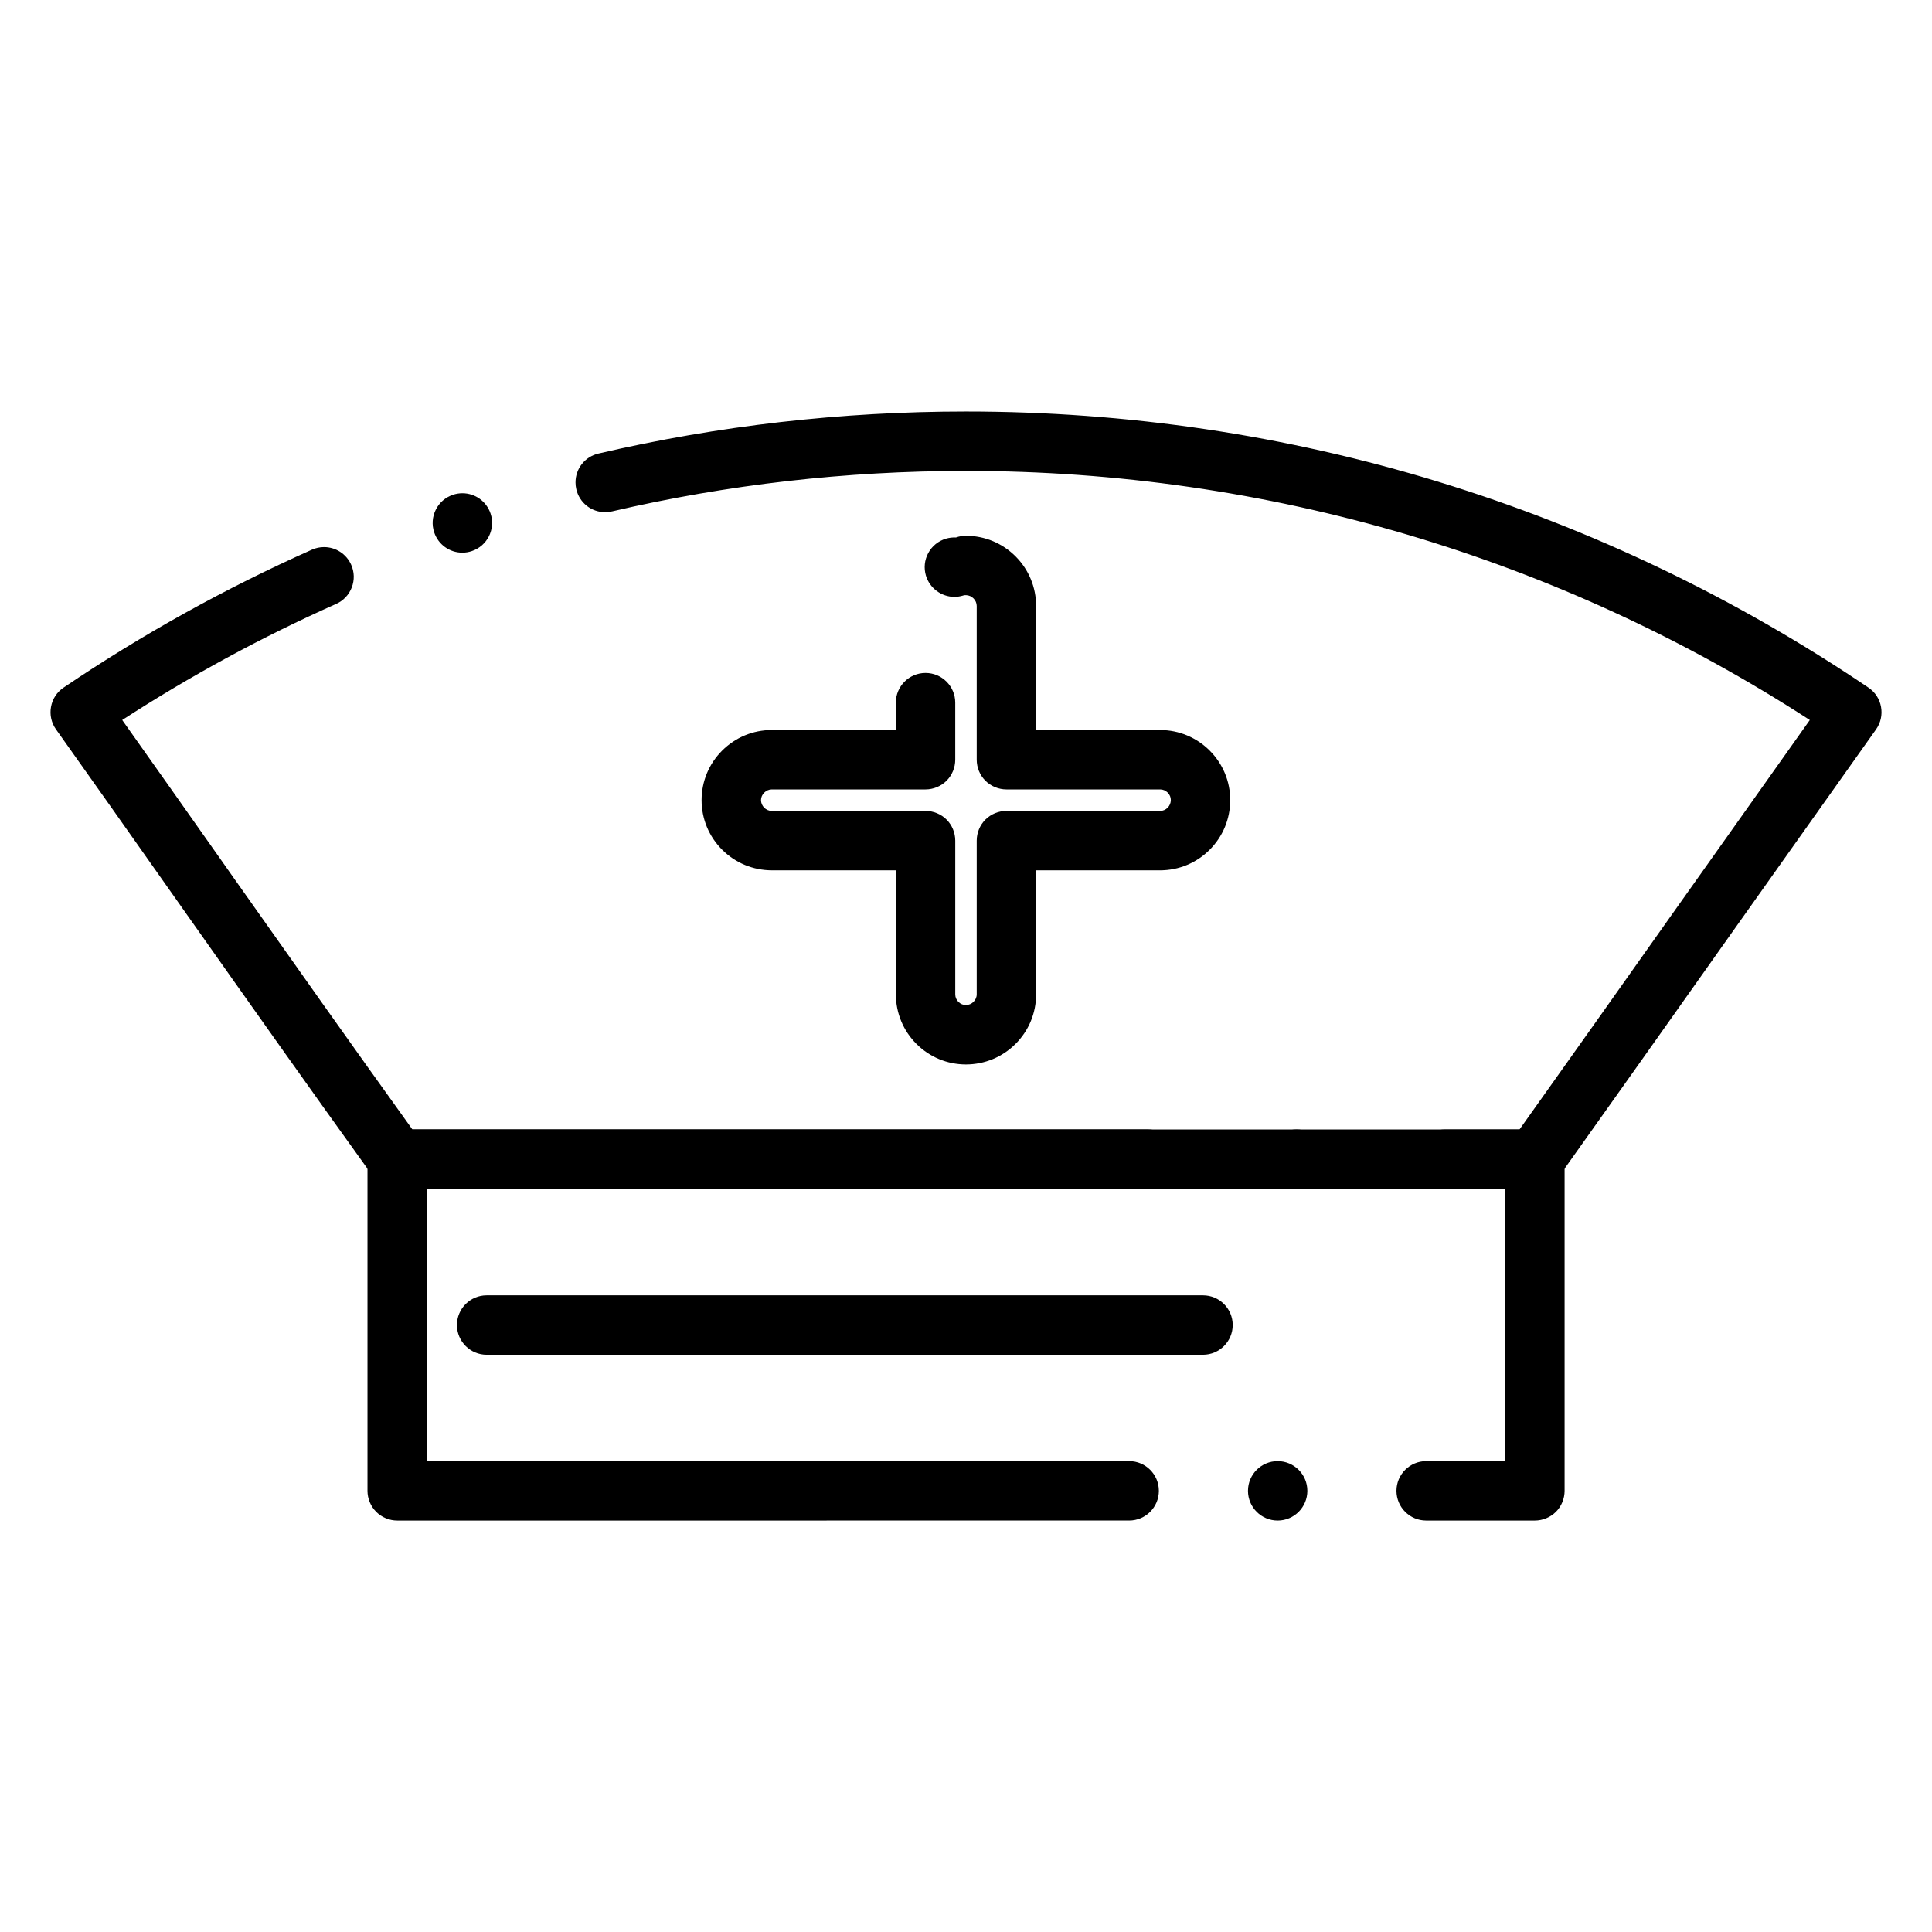
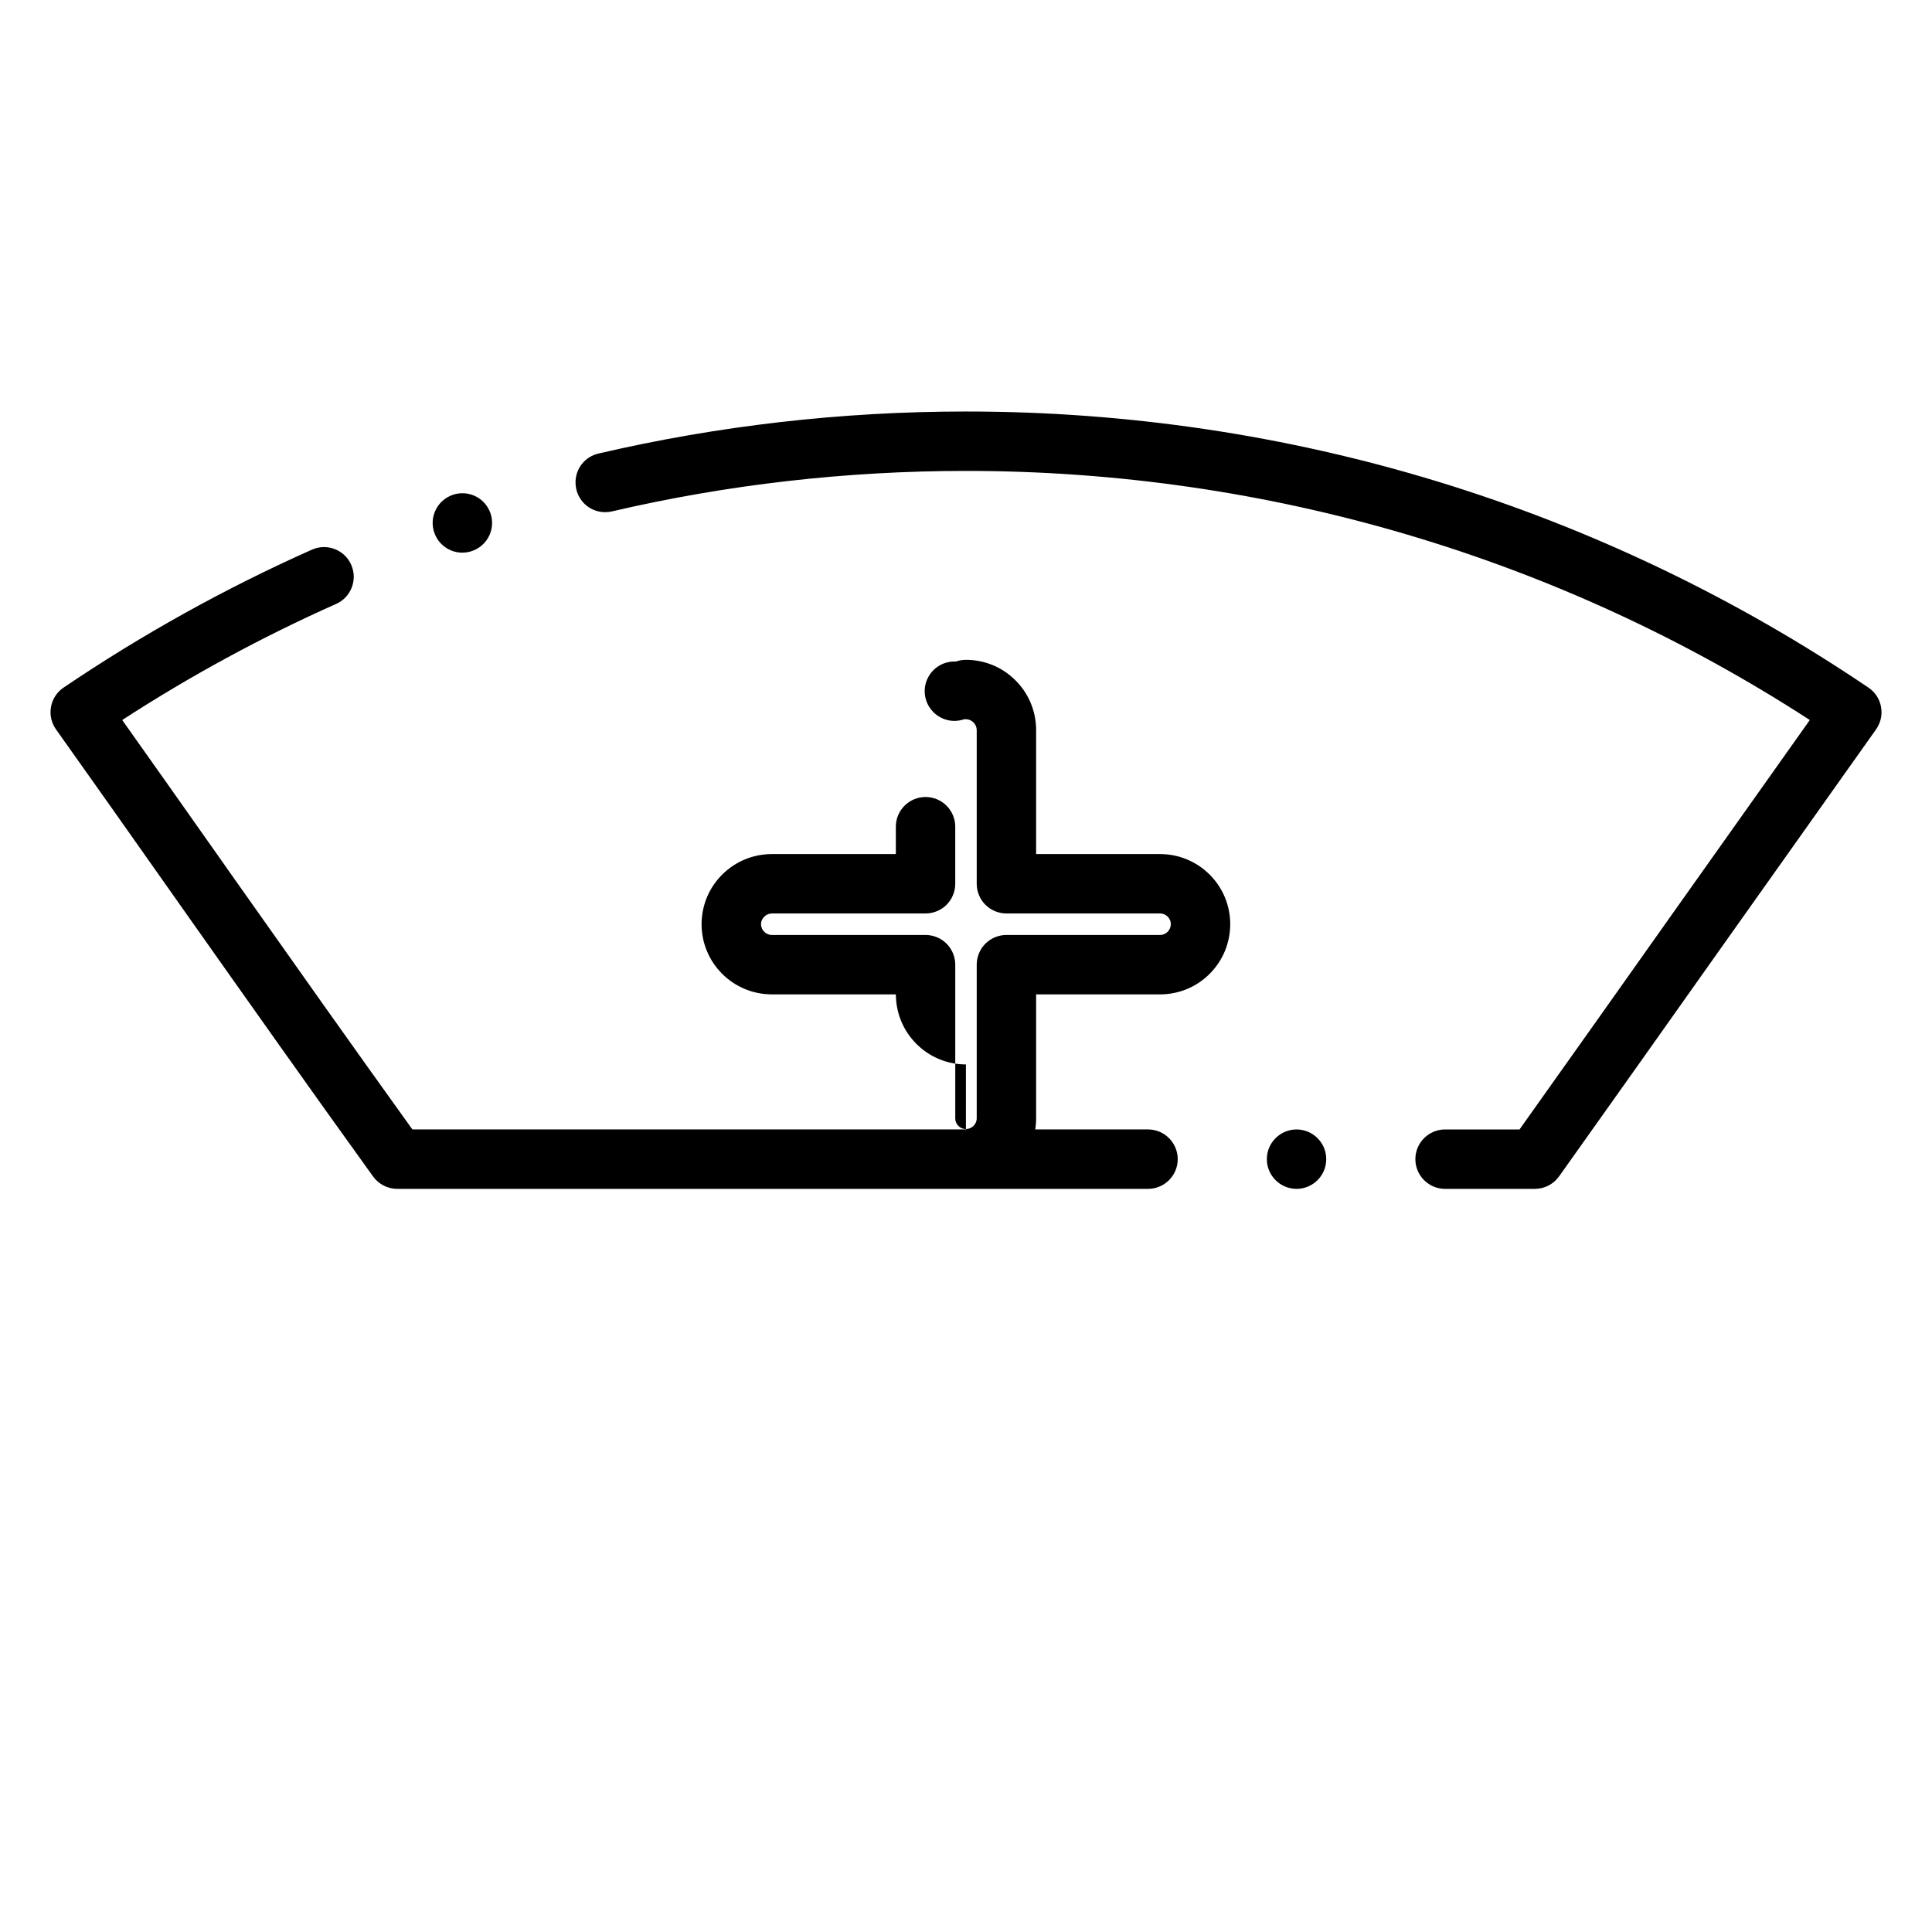
<svg xmlns="http://www.w3.org/2000/svg" fill="#000000" width="800px" height="800px" version="1.1" viewBox="144 144 512 512">
  <g>
-     <path d="m550.75 546.96h-28.801c-4.34 0-7.871-3.531-7.871-7.871s3.531-7.871 7.871-7.871l20.93-0.004v-72.156h-285.75v72.156h186.11c4.348 0 7.871 3.531 7.871 7.871 0 4.34-3.523 7.871-7.871 7.871l-193.98 0.004c-2.066 0-4.094-0.844-5.559-2.301-1.465-1.465-2.312-3.504-2.312-5.57v-87.902c0-2.074 0.848-4.102 2.312-5.57 1.457-1.465 3.492-2.301 5.559-2.301h301.5c2.074 0 4.102 0.836 5.57 2.301 1.465 1.465 2.305 3.496 2.305 5.57v87.902c0 2.066-0.836 4.102-2.305 5.57-1.469 1.453-3.496 2.301-5.574 2.301zm-68.16 0c-4.34 0-7.863-3.531-7.863-7.871s3.523-7.871 7.863-7.871c4.348 0 7.871 3.531 7.871 7.871 0 4.336-3.523 7.871-7.871 7.871z" />
-     <path d="m399.98 426.09c-4.969-0.012-9.625-1.949-13.125-5.453-3.492-3.492-5.422-8.156-5.441-13.117v-32.875h-32.879c-4.969-0.012-9.645-1.949-13.156-5.453-3.512-3.512-5.453-8.188-5.453-13.164 0.012-4.961 1.949-9.625 5.461-13.125 3.504-3.492 8.176-5.434 13.145-5.441h32.875v-7.254c0-4.34 3.531-7.871 7.871-7.871s7.871 3.531 7.871 7.871v15.125c0 2.078-0.836 4.102-2.301 5.57-1.465 1.465-3.492 2.301-5.57 2.301h-40.742c-1.523 0-2.863 1.328-2.863 2.824 0 1.555 1.309 2.875 2.863 2.875h40.746c2.078 0 4.102 0.836 5.57 2.301 1.465 1.465 2.301 3.492 2.301 5.57v40.746c0 0.758 0.285 1.426 0.836 1.988 0.57 0.559 1.238 0.836 1.988 0.836 1.543 0 2.863-1.301 2.863-2.824v-40.746c0-2.078 0.836-4.102 2.301-5.57 1.465-1.465 3.496-2.301 5.57-2.301h40.746c1.535 0 2.824-1.32 2.824-2.875 0-0.746-0.277-1.418-0.836-1.988-0.559-0.543-1.25-0.836-1.988-0.836h-40.746c-2.074 0-4.102-0.836-5.57-2.301-1.465-1.465-2.301-3.492-2.301-5.57v-40.738c0-1.543-1.309-2.856-2.856-2.875-0.129 0.039-0.277 0-0.422 0-0.117 0.039-0.246 0.078-0.375 0.117-0.738 0.215-1.496 0.336-2.262 0.336-3.445 0-6.543-2.312-7.539-5.617-0.602-2.008-0.383-4.144 0.609-5.992 1.004-1.852 2.656-3.199 4.676-3.809 0.867-0.254 1.77-0.363 2.668-0.316 0.848-0.305 1.73-0.453 2.637-0.453 4.969 0 9.645 1.938 13.156 5.453 3.512 3.512 5.441 8.176 5.453 13.156v32.867h32.875c4.969 0.02 9.625 1.957 13.125 5.453 3.492 3.492 5.434 8.156 5.441 13.117-0.012 4.981-1.938 9.645-5.441 13.156-3.492 3.504-8.156 5.441-13.125 5.461h-32.875v32.875c-0.012 4.961-1.949 9.625-5.461 13.125-3.504 3.5-8.176 5.43-13.145 5.441z" />
+     <path d="m399.98 426.09c-4.969-0.012-9.625-1.949-13.125-5.453-3.492-3.492-5.422-8.156-5.441-13.117h-32.879c-4.969-0.012-9.645-1.949-13.156-5.453-3.512-3.512-5.453-8.188-5.453-13.164 0.012-4.961 1.949-9.625 5.461-13.125 3.504-3.492 8.176-5.434 13.145-5.441h32.875v-7.254c0-4.34 3.531-7.871 7.871-7.871s7.871 3.531 7.871 7.871v15.125c0 2.078-0.836 4.102-2.301 5.57-1.465 1.465-3.492 2.301-5.57 2.301h-40.742c-1.523 0-2.863 1.328-2.863 2.824 0 1.555 1.309 2.875 2.863 2.875h40.746c2.078 0 4.102 0.836 5.57 2.301 1.465 1.465 2.301 3.492 2.301 5.57v40.746c0 0.758 0.285 1.426 0.836 1.988 0.57 0.559 1.238 0.836 1.988 0.836 1.543 0 2.863-1.301 2.863-2.824v-40.746c0-2.078 0.836-4.102 2.301-5.57 1.465-1.465 3.496-2.301 5.57-2.301h40.746c1.535 0 2.824-1.32 2.824-2.875 0-0.746-0.277-1.418-0.836-1.988-0.559-0.543-1.25-0.836-1.988-0.836h-40.746c-2.074 0-4.102-0.836-5.57-2.301-1.465-1.465-2.301-3.492-2.301-5.57v-40.738c0-1.543-1.309-2.856-2.856-2.875-0.129 0.039-0.277 0-0.422 0-0.117 0.039-0.246 0.078-0.375 0.117-0.738 0.215-1.496 0.336-2.262 0.336-3.445 0-6.543-2.312-7.539-5.617-0.602-2.008-0.383-4.144 0.609-5.992 1.004-1.852 2.656-3.199 4.676-3.809 0.867-0.254 1.77-0.363 2.668-0.316 0.848-0.305 1.73-0.453 2.637-0.453 4.969 0 9.645 1.938 13.156 5.453 3.512 3.512 5.441 8.176 5.453 13.156v32.867h32.875c4.969 0.02 9.625 1.957 13.125 5.453 3.492 3.492 5.434 8.156 5.441 13.117-0.012 4.981-1.938 9.645-5.441 13.156-3.492 3.504-8.156 5.441-13.125 5.461h-32.875v32.875c-0.012 4.961-1.949 9.625-5.461 13.125-3.504 3.5-8.176 5.43-13.145 5.441z" />
    <path d="m550.75 459.06h-23.793c-4.34 0-7.871-3.531-7.871-7.871s3.531-7.871 7.871-7.871h19.73c13.758-19.344 27.395-38.594 40.551-57.199 5.234-7.371 10.461-14.75 15.695-22.129 6.781-9.566 13.785-19.453 20.684-29.176-66.598-43.188-143.93-66.016-223.63-66.016-31.695 0-63.262 3.609-93.805 10.727h-0.02c-0.582 0.137-1.18 0.207-1.781 0.207-3.672 0-6.82-2.5-7.656-6.082-0.137-0.59-0.207-1.18-0.207-1.781-0.012-3.68 2.488-6.84 6.082-7.676 31.723-7.391 64.492-11.141 97.387-11.141h0.031c42.688 0 84.812 6.269 125.2 18.629 40.363 12.359 78.699 30.711 113.94 54.543 1.77 1.191 2.961 3.012 3.336 5.117 0.383 2.098-0.09 4.211-1.328 5.965-8.531 12.004-17.211 24.246-25.594 36.082-5.156 7.281-10.32 14.555-15.477 21.824-14.148 20.016-28.594 40.383-42.922 60.535-1.473 2.074-3.871 3.312-6.422 3.312zm-63.152 0c-4.34 0-7.871-3.531-7.871-7.871s3.531-7.871 7.871-7.871 7.871 3.531 7.871 7.871-3.531 7.871-7.871 7.871zm-39.359 0h-198.98c-2.519 0-4.91-1.23-6.387-3.277-16.629-23.074-33.258-46.621-49.34-69.402l-3.789-5.371c-11.797-16.758-21.617-30.652-30.898-43.711-1.238-1.742-1.711-3.867-1.328-5.965 0.375-2.106 1.566-3.926 3.336-5.117 20.832-14.102 42.98-26.391 65.82-36.555 1.012-0.453 2.098-0.68 3.199-0.68 3.109 0 5.934 1.832 7.191 4.676 0.855 1.918 0.914 4.062 0.156 6.023-0.758 1.969-2.223 3.512-4.152 4.367-19.543 8.699-38.613 19.039-56.68 30.762 7.961 11.219 16.531 23.371 26.223 37.125l3.344 4.754c15.438 21.863 31.398 44.469 47.332 66.625h194.95c4.34 0 7.871 3.531 7.871 7.871 0.008 4.34-3.523 7.875-7.863 7.875zm-181.71-168.6c-3.387 0-6.375-2.156-7.457-5.363-0.668-1.996-0.523-4.133 0.414-6.012 0.934-1.891 2.547-3.285 4.547-3.957 0 0 0-0.012 0.012-0.012 0.809-0.266 1.652-0.402 2.5-0.402 3.387 0 6.375 2.156 7.457 5.371 1.379 4.113-0.848 8.582-4.961 9.957-0.816 0.277-1.656 0.418-2.512 0.418z" />
-     <path d="m462.81 503.02h-189.84c-4.34 0-7.871-3.535-7.871-7.871 0-4.34 3.531-7.871 7.871-7.871h189.84c4.34 0 7.871 3.531 7.871 7.871 0 4.336-3.531 7.871-7.871 7.871z" />
  </g>
</svg>